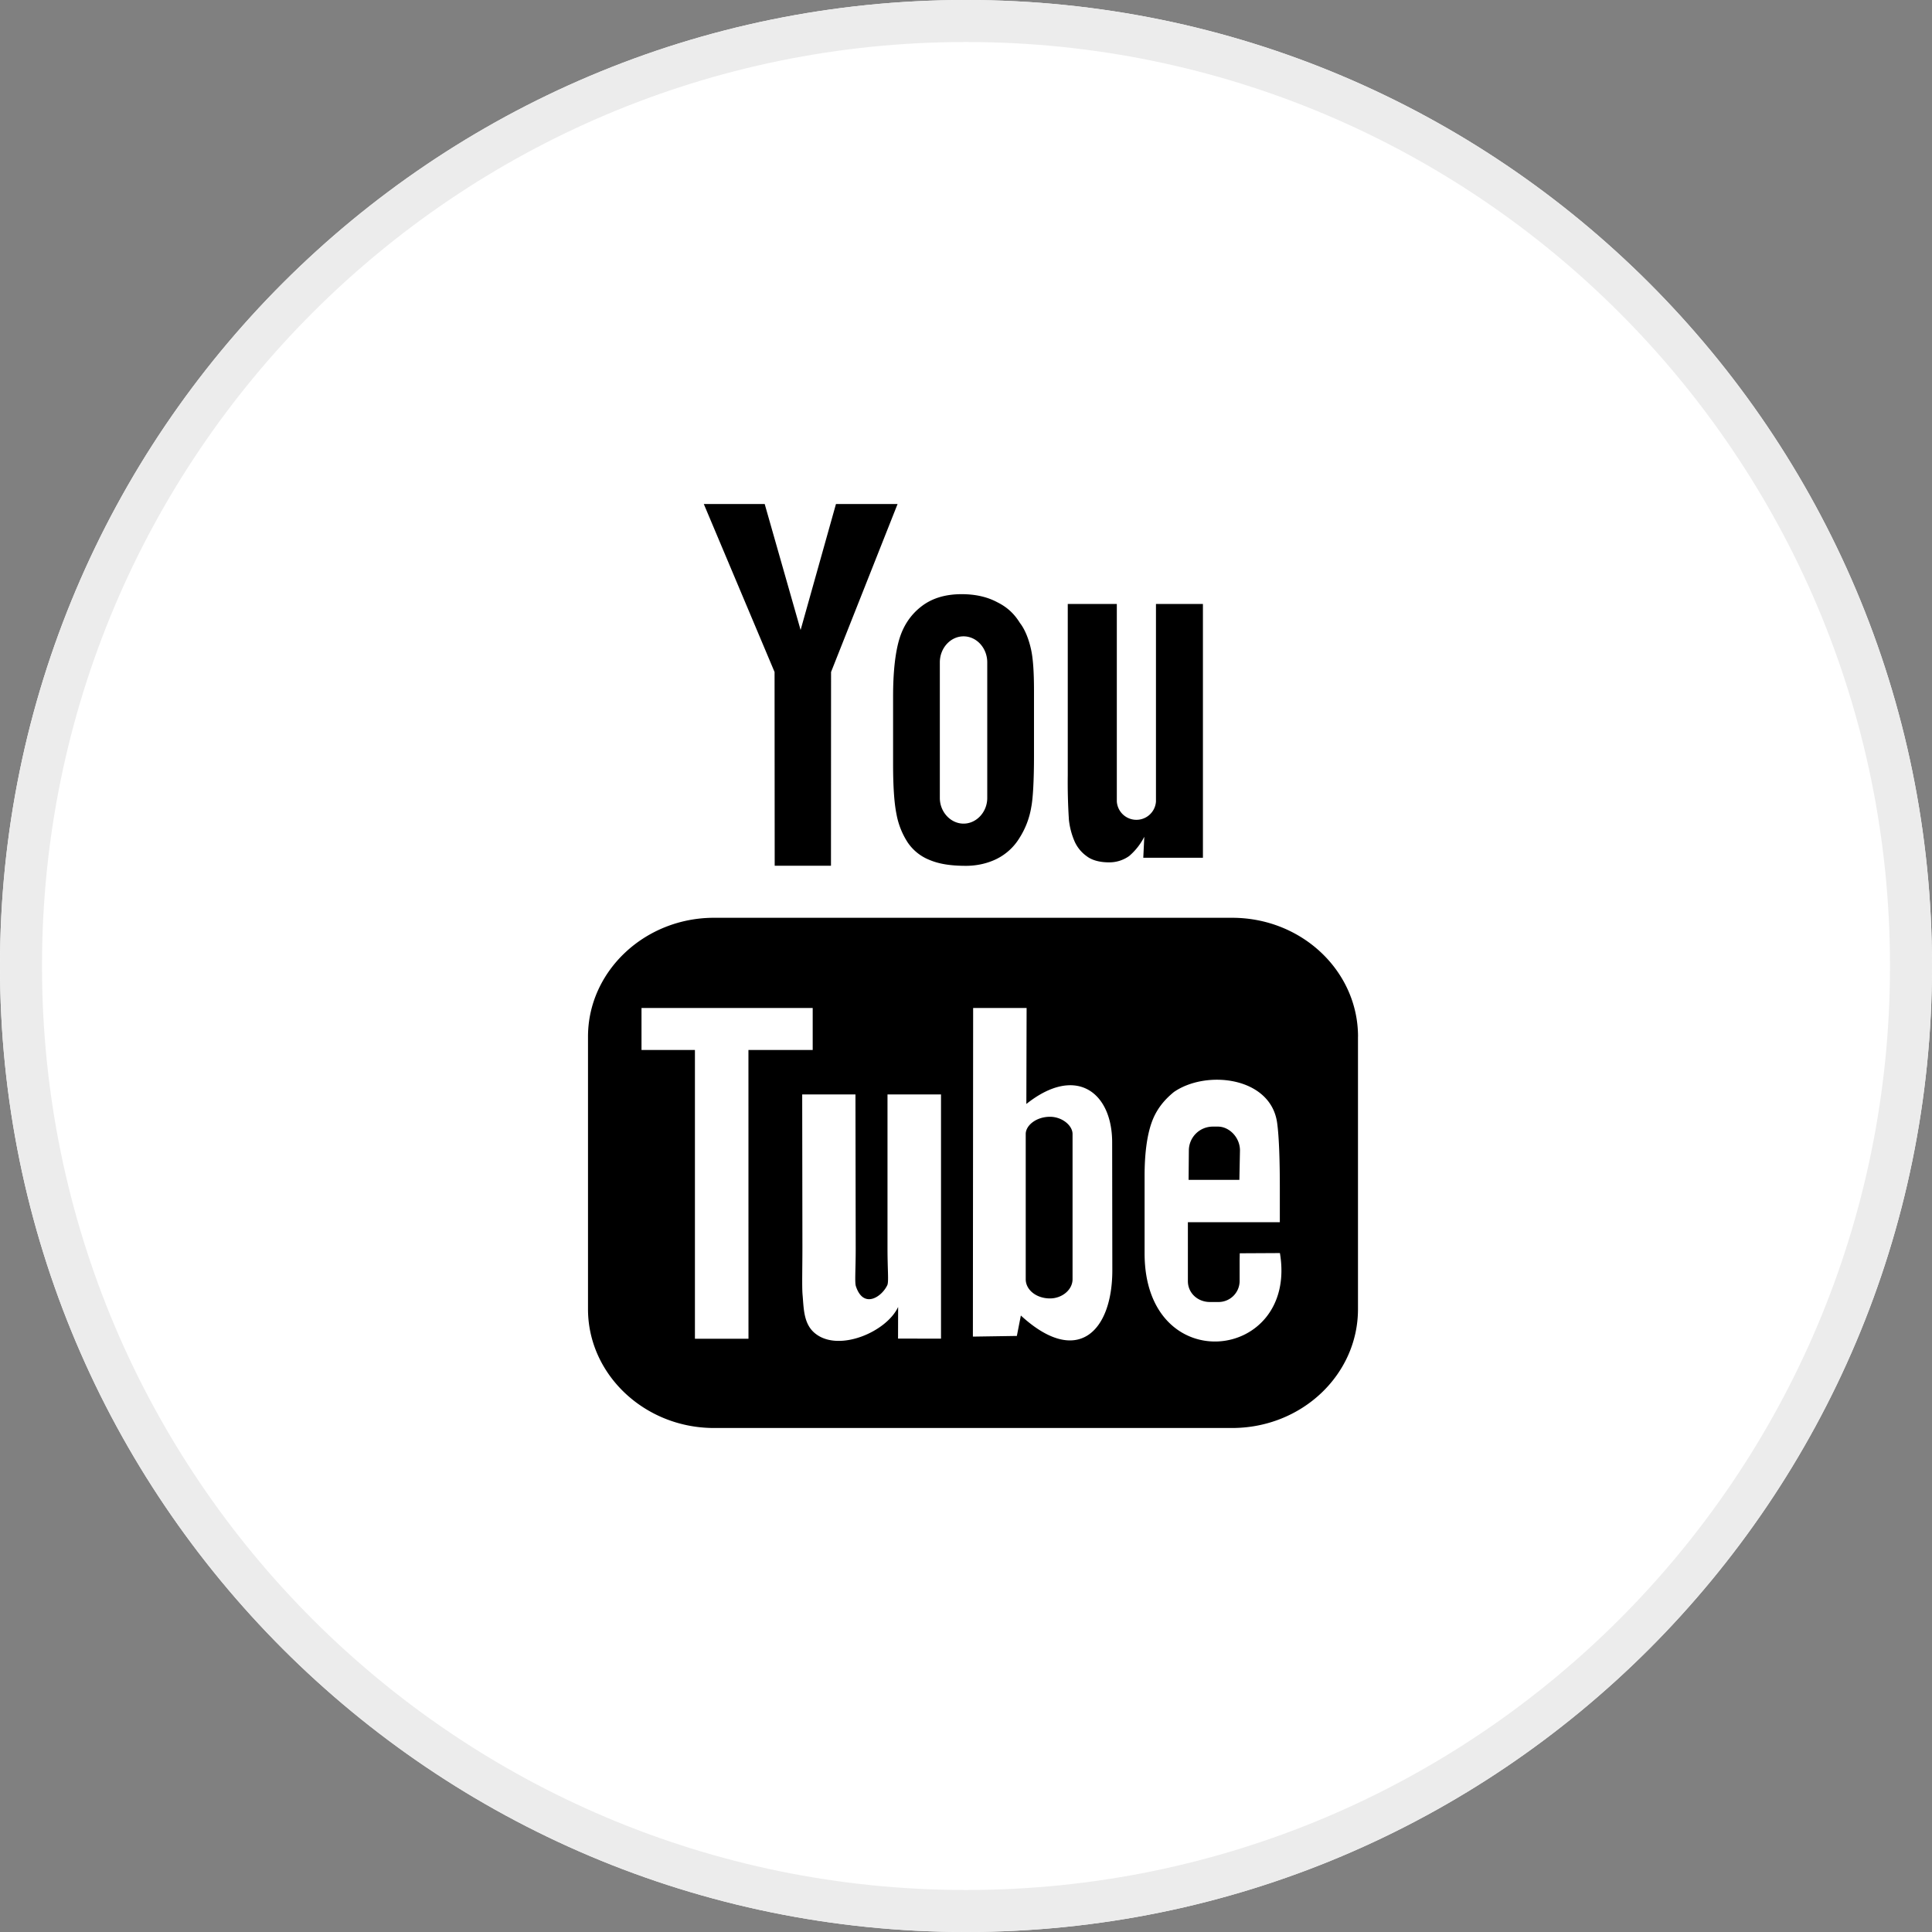
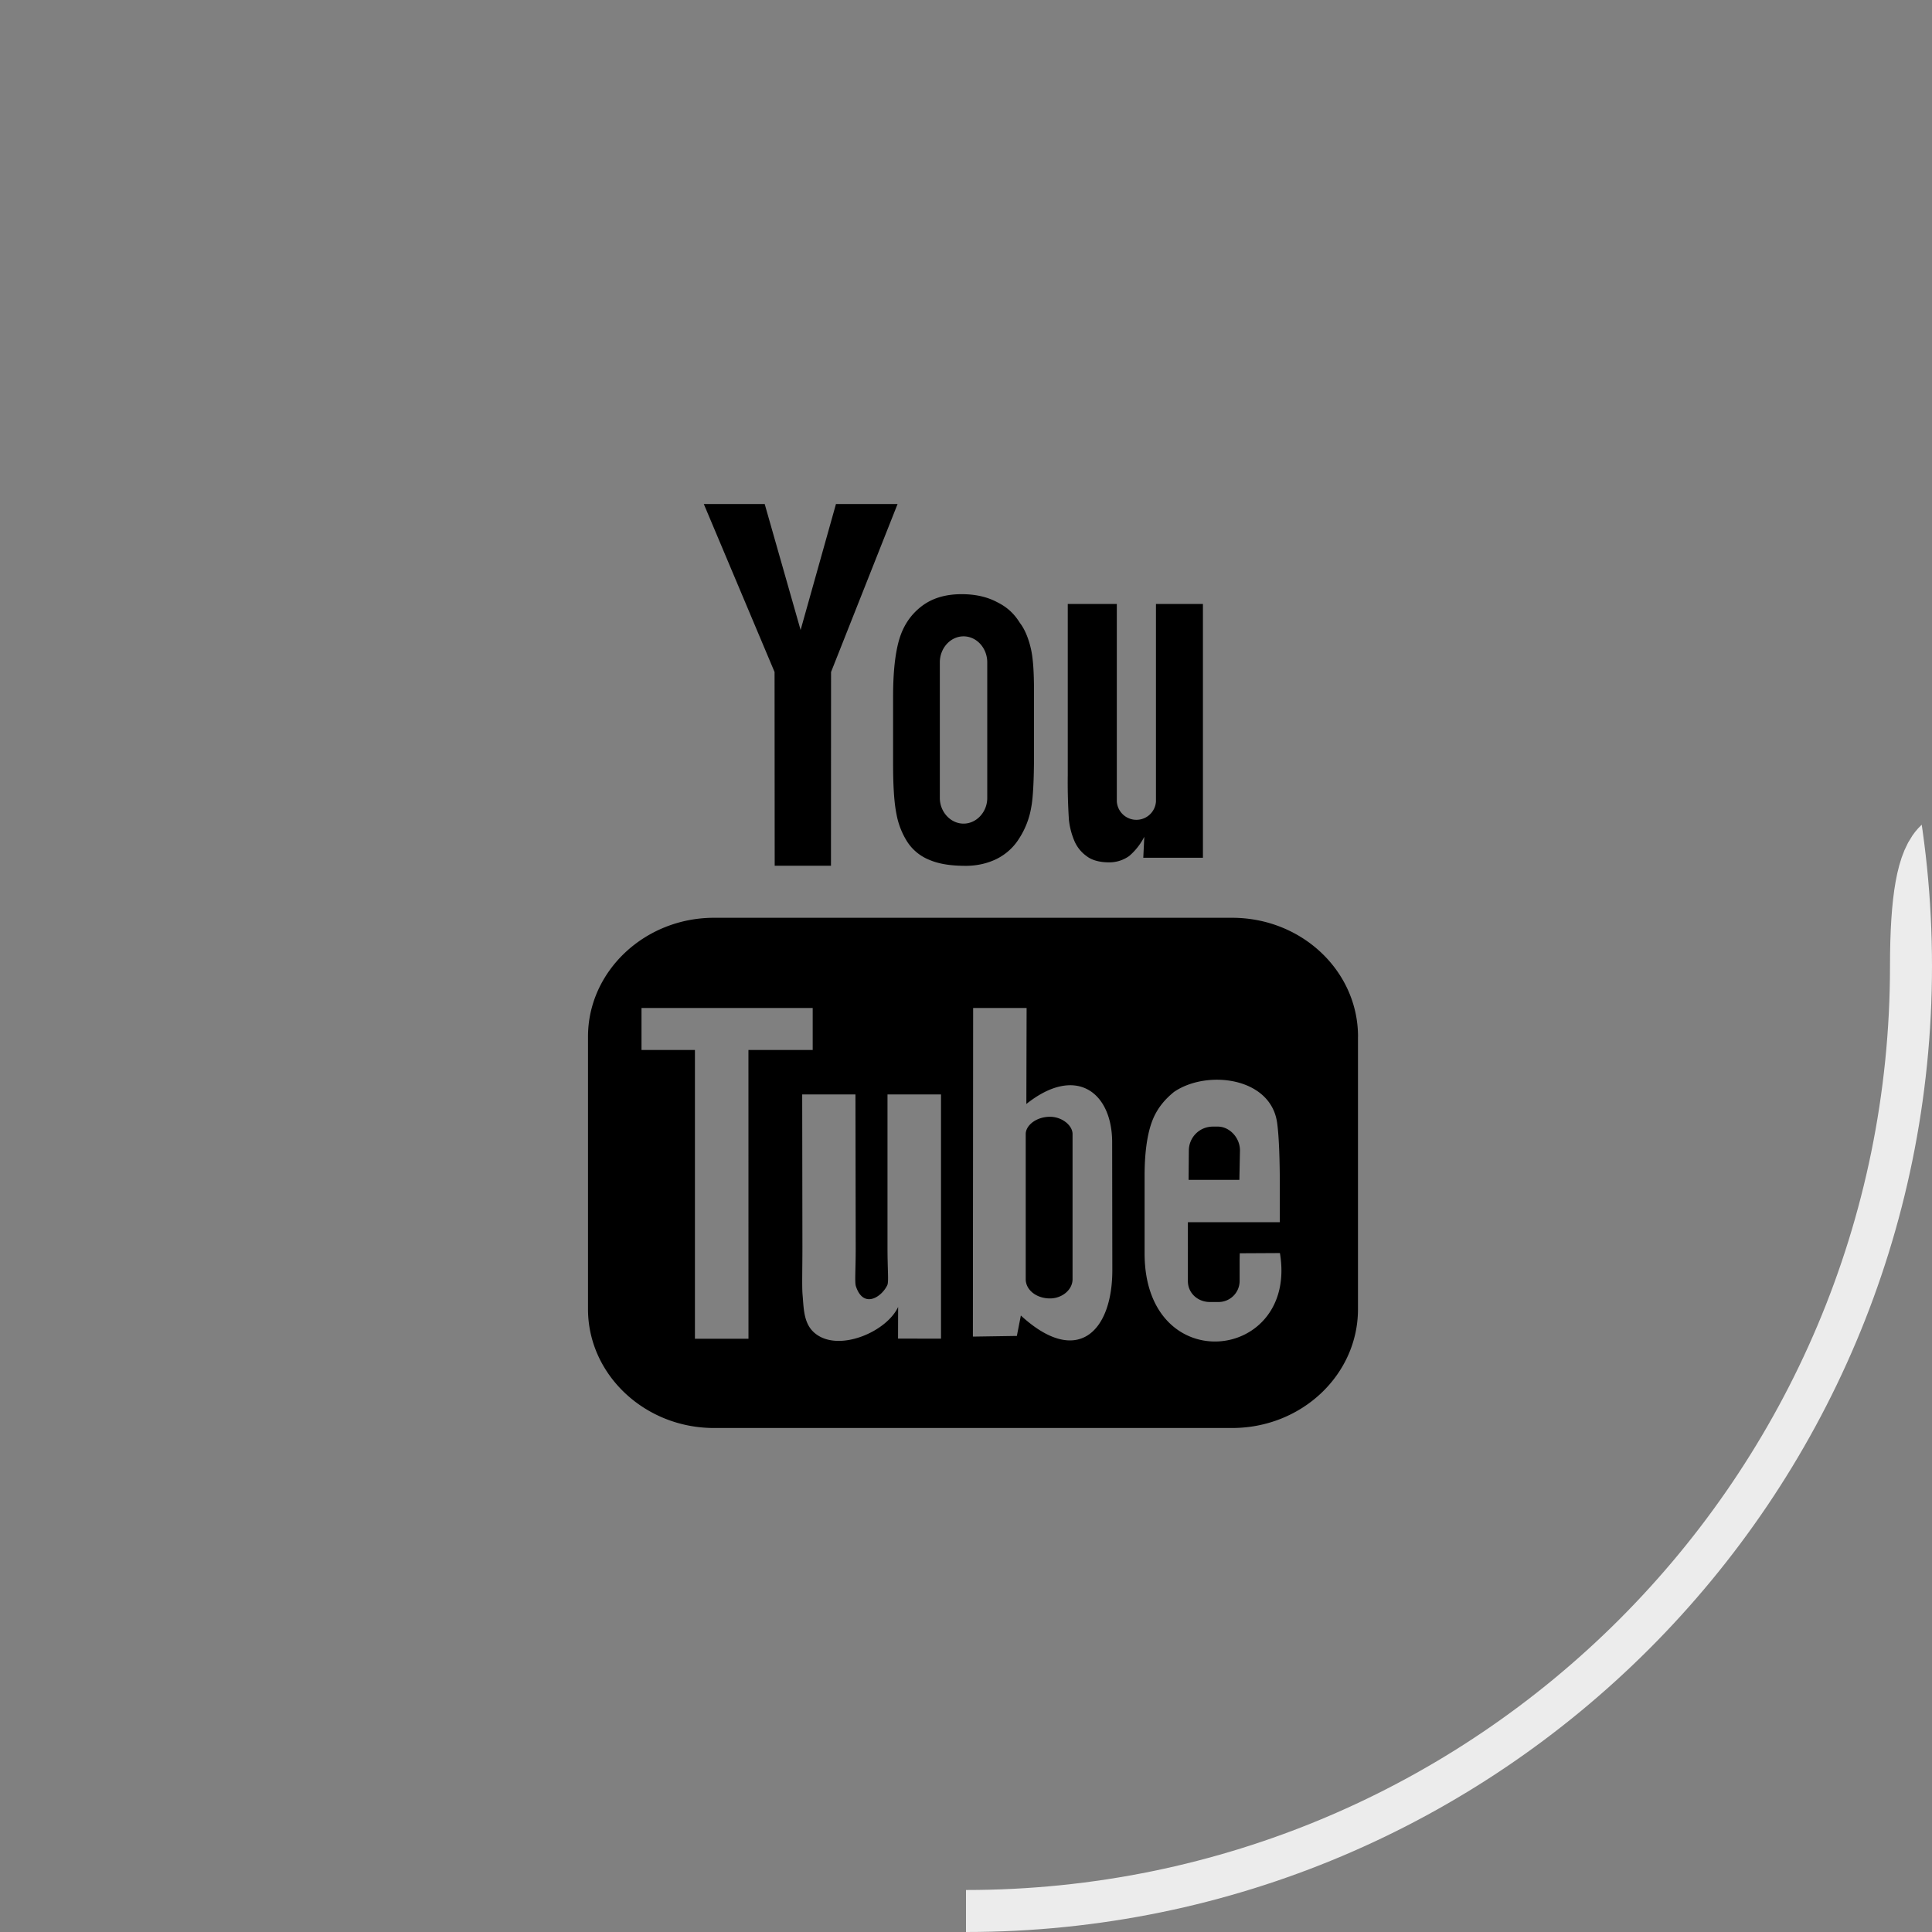
<svg xmlns="http://www.w3.org/2000/svg" width="46" height="46" viewBox="0 0 46 46">
  <rect x="0" y="0" width="46" height="46" fill="#808080" stroke="none" />
  <defs>
    <clipPath id="ranaa">
      <path fill="#fff" d="M23 46c12.703 0 23-10.297 23-23S35.703 0 23 0 0 10.297 0 23s10.297 23 23 23z" />
    </clipPath>
  </defs>
  <g>
    <g>
-       <path fill="#fff" d="M23 46c12.703 0 23-10.297 23-23S35.703 0 23 0 0 10.297 0 23s10.297 23 23 23z" />
-       <path fill="none" stroke="#ececec" stroke-miterlimit="20" stroke-width="2" d="M23 46c12.703 0 23-10.297 23-23S35.703 0 23 0 0 10.297 0 23s10.297 23 23 23z" clip-path="url(&quot;#ranaa&quot;)" />
+       <path fill="none" stroke="#ececec" stroke-miterlimit="20" stroke-width="2" d="M23 46c12.703 0 23-10.297 23-23s10.297 23 23 23z" clip-path="url(&quot;#ranaa&quot;)" />
    </g>
    <g>
      <path d="M18.442 16l-1.685-4h1.45l.855 3 .842-3h1.467l-1.584 4-.002 4.613h-1.34zm3.935 3c0 .33.255.61.565.61.31 0 .564-.279.564-.61v-3.229c0-.341-.253-.62-.564-.62-.31 0-.565.278-.565.62zm-.968-3.771c.096-.326.27-.588.522-.785.252-.198.573-.297.964-.297.328 0 .61.064.846.19.259.128.418.293.544.497.13.166.217.414.264.629.048.218.07.537.07.99V18c0 .542-.022 1-.065 1.216a1.95 1.95 0 0 1-.28.734 1.325 1.325 0 0 1-.547.502c-.224.11-.48.163-.727.163-.368 0-.641-.045-.865-.139a1.126 1.126 0 0 1-.524-.419 1.843 1.843 0 0 1-.267-.677c-.054-.265-.08-.662-.08-1.192v-1.6c0-.588.05-1.033.145-1.36zm4.04 4.269a13.778 13.778 0 0 1-.026-1.041V14.38h1.168v4.703a.467.467 0 0 0 .932 0v-4.703h1.118v6.043h-1.42l.024-.5a1.495 1.495 0 0 1-.358.457.81.81 0 0 1-.488.152c-.21 0-.399-.049-.522-.144a.86.86 0 0 1-.306-.389 1.764 1.764 0 0 1-.123-.502zm5.025 10.337l-.956.005-.003.16v.503A.502.502 0 0 1 29 31h-.194c-.287 0-.523-.211-.523-.497V29.1h2.189v-.824c0-.602-.016-1.204-.065-1.548-.157-1.089-1.685-1.262-2.457-.728-.243.198-.428.43-.536.744-.108.314-.162.74-.162 1.256v1.84c0 3.01 3.658 2.585 3.222-.005zm-3.99.402L26.48 27.2c0-1.2-.866-1.852-2.043-.915L24.443 24H23.17l-.006 7.824 1.047-.016.095-.486c1.339 1.23 2.18.388 2.178-1.085zm-5.353-4.179v3.65c0 .528.031.792-.002.885-.129.283-.57.583-.751.03-.03-.097-.004-.389-.004-.89l-.006-3.675H19.1l.005 3.617c0 .554-.013.968.004 1.156.03.331.02.718.328.939.563.414 1.672-.062 1.947-.652l-.002.753 1.023.002v-5.815zM17.82 25h1.53v-1h-4.076v1h1.272v6.875h1.275zm14.513-.318v6.488c0 1.557-1.334 2.83-3 2.83H17c-1.65 0-3-1.273-3-2.83v-6.488c0-1.557 1.35-2.83 3-2.83h12.334c1.666 0 3 1.273 3 2.83zM25.537 27v3.458c0 .252-.25.457-.537.457-.327 0-.578-.205-.578-.457V27c0-.205.251-.41.578-.41.286 0 .537.205.537.41zm3.972 1.092H28.3l.006-.7a.57.57 0 0 1 .57-.568H29c.266 0 .523.255.523.567z" />
    </g>
  </g>
</svg>